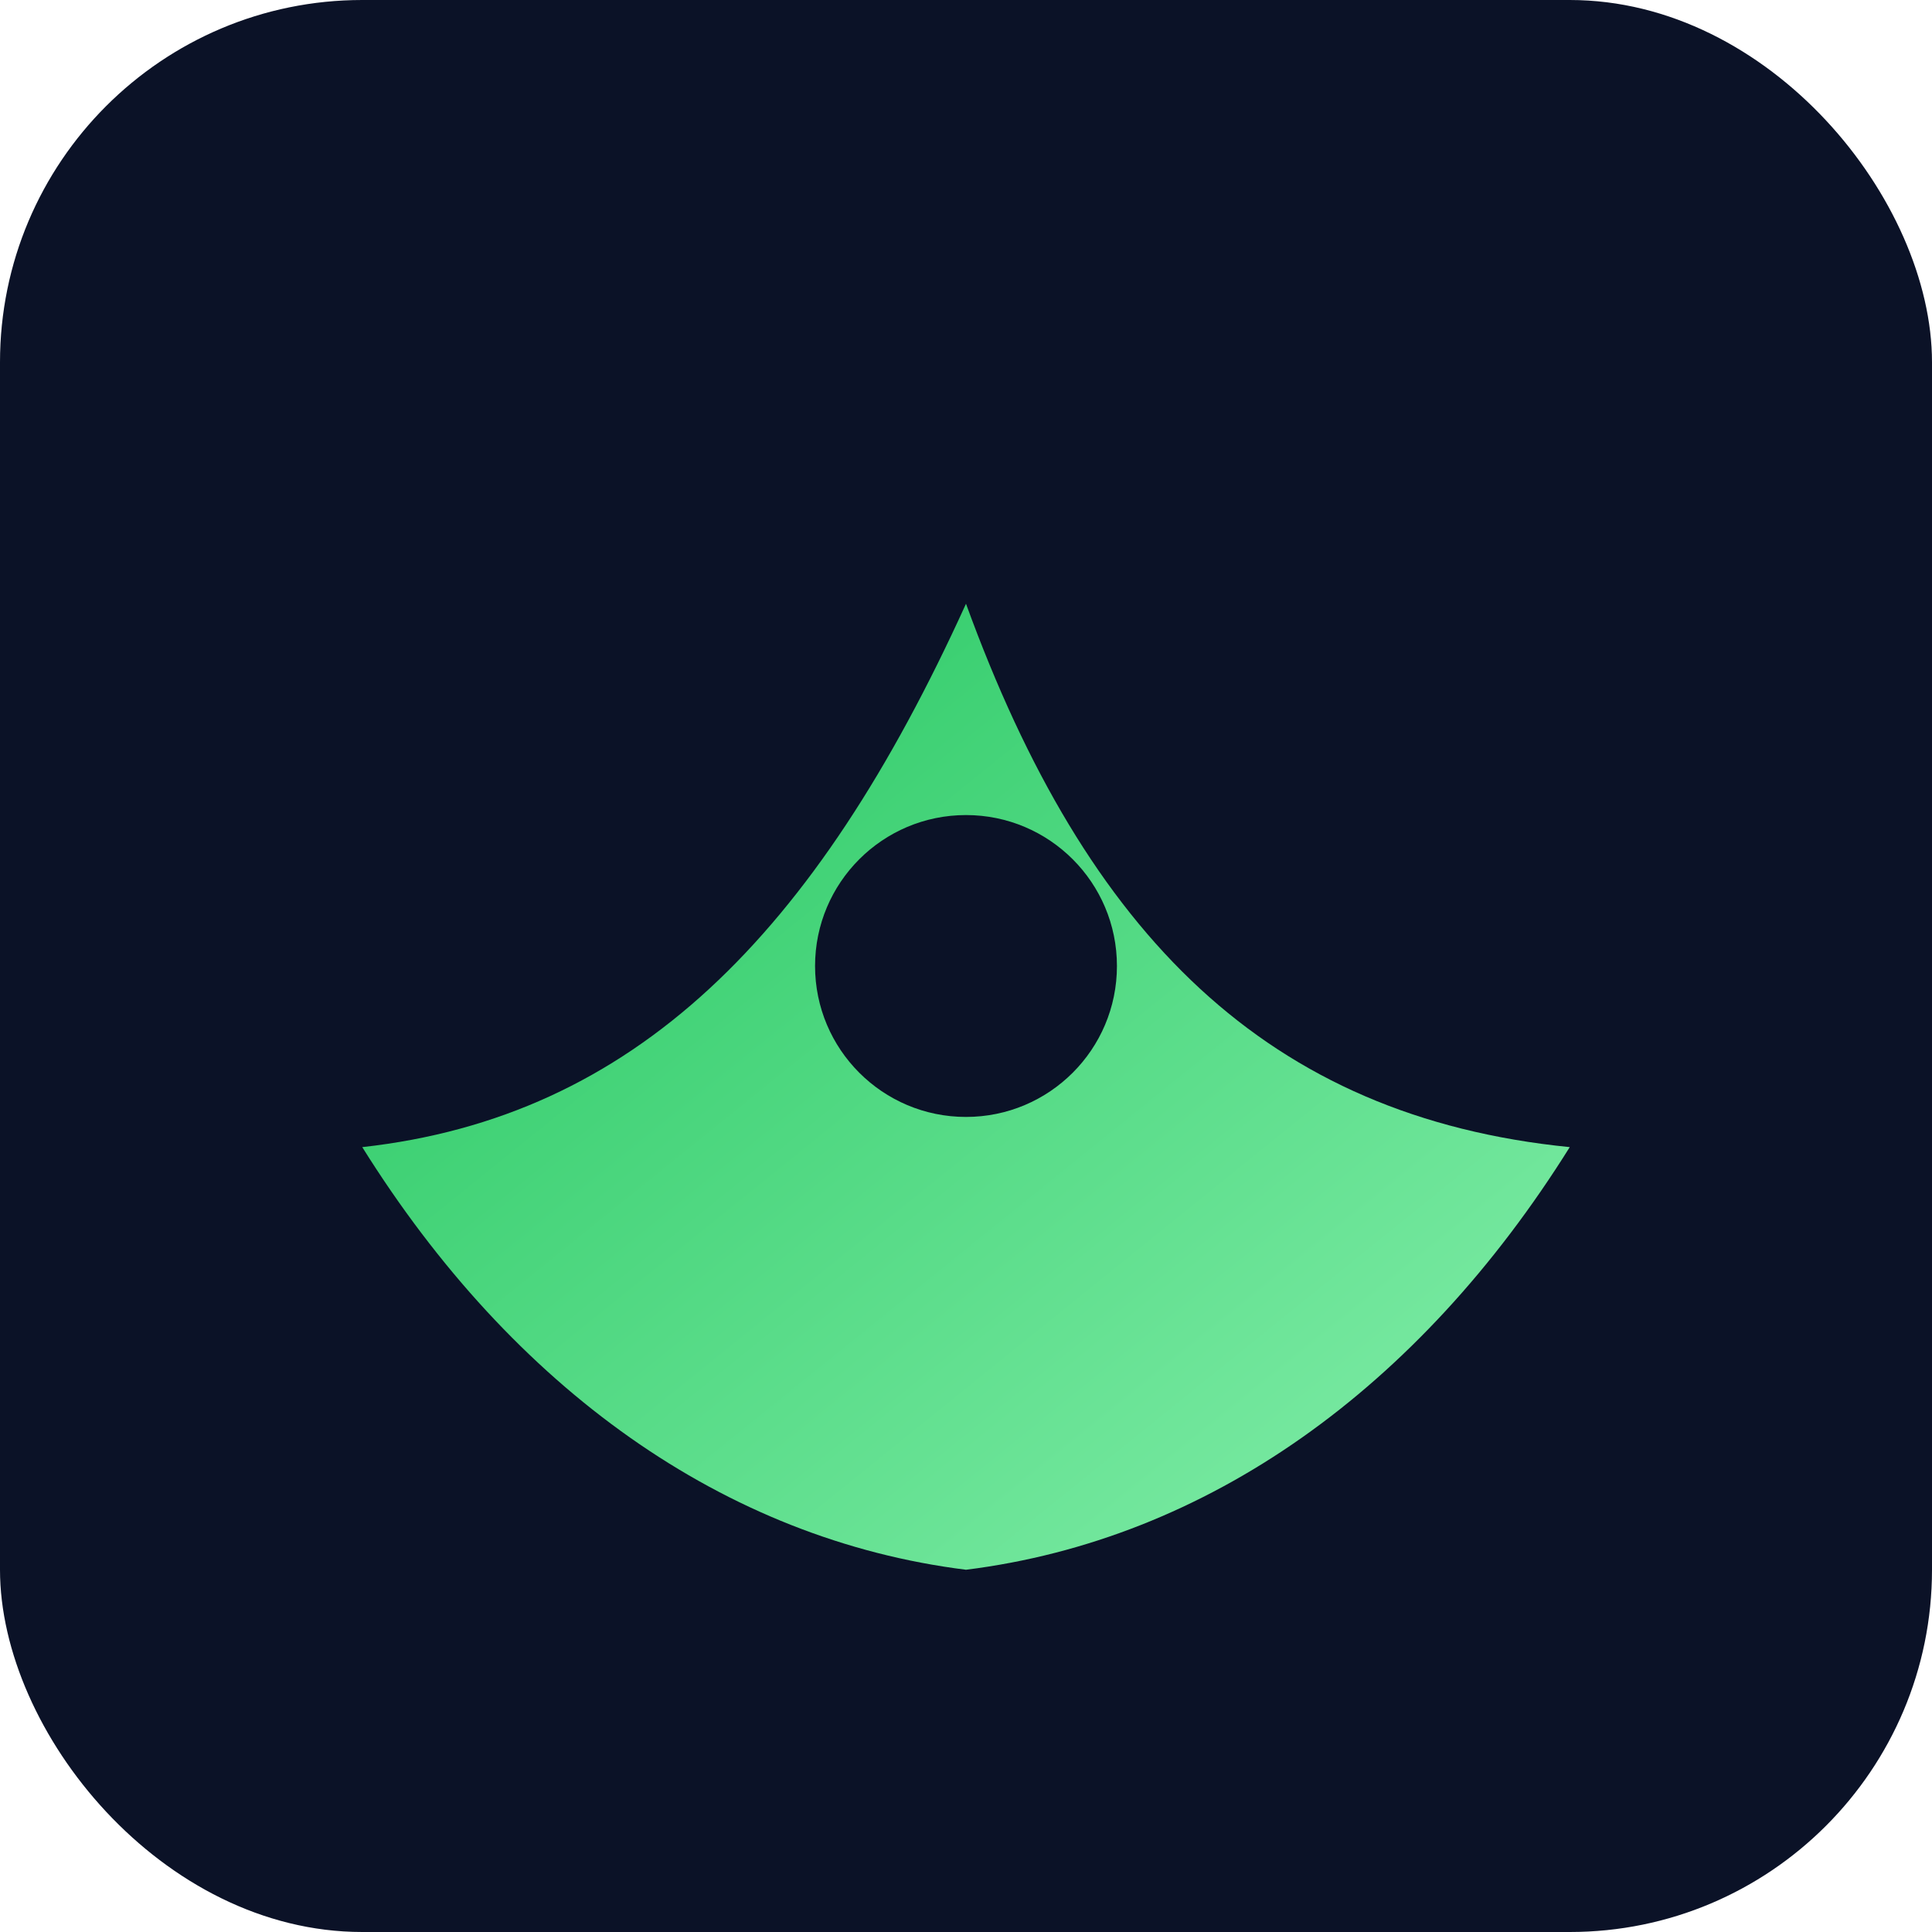
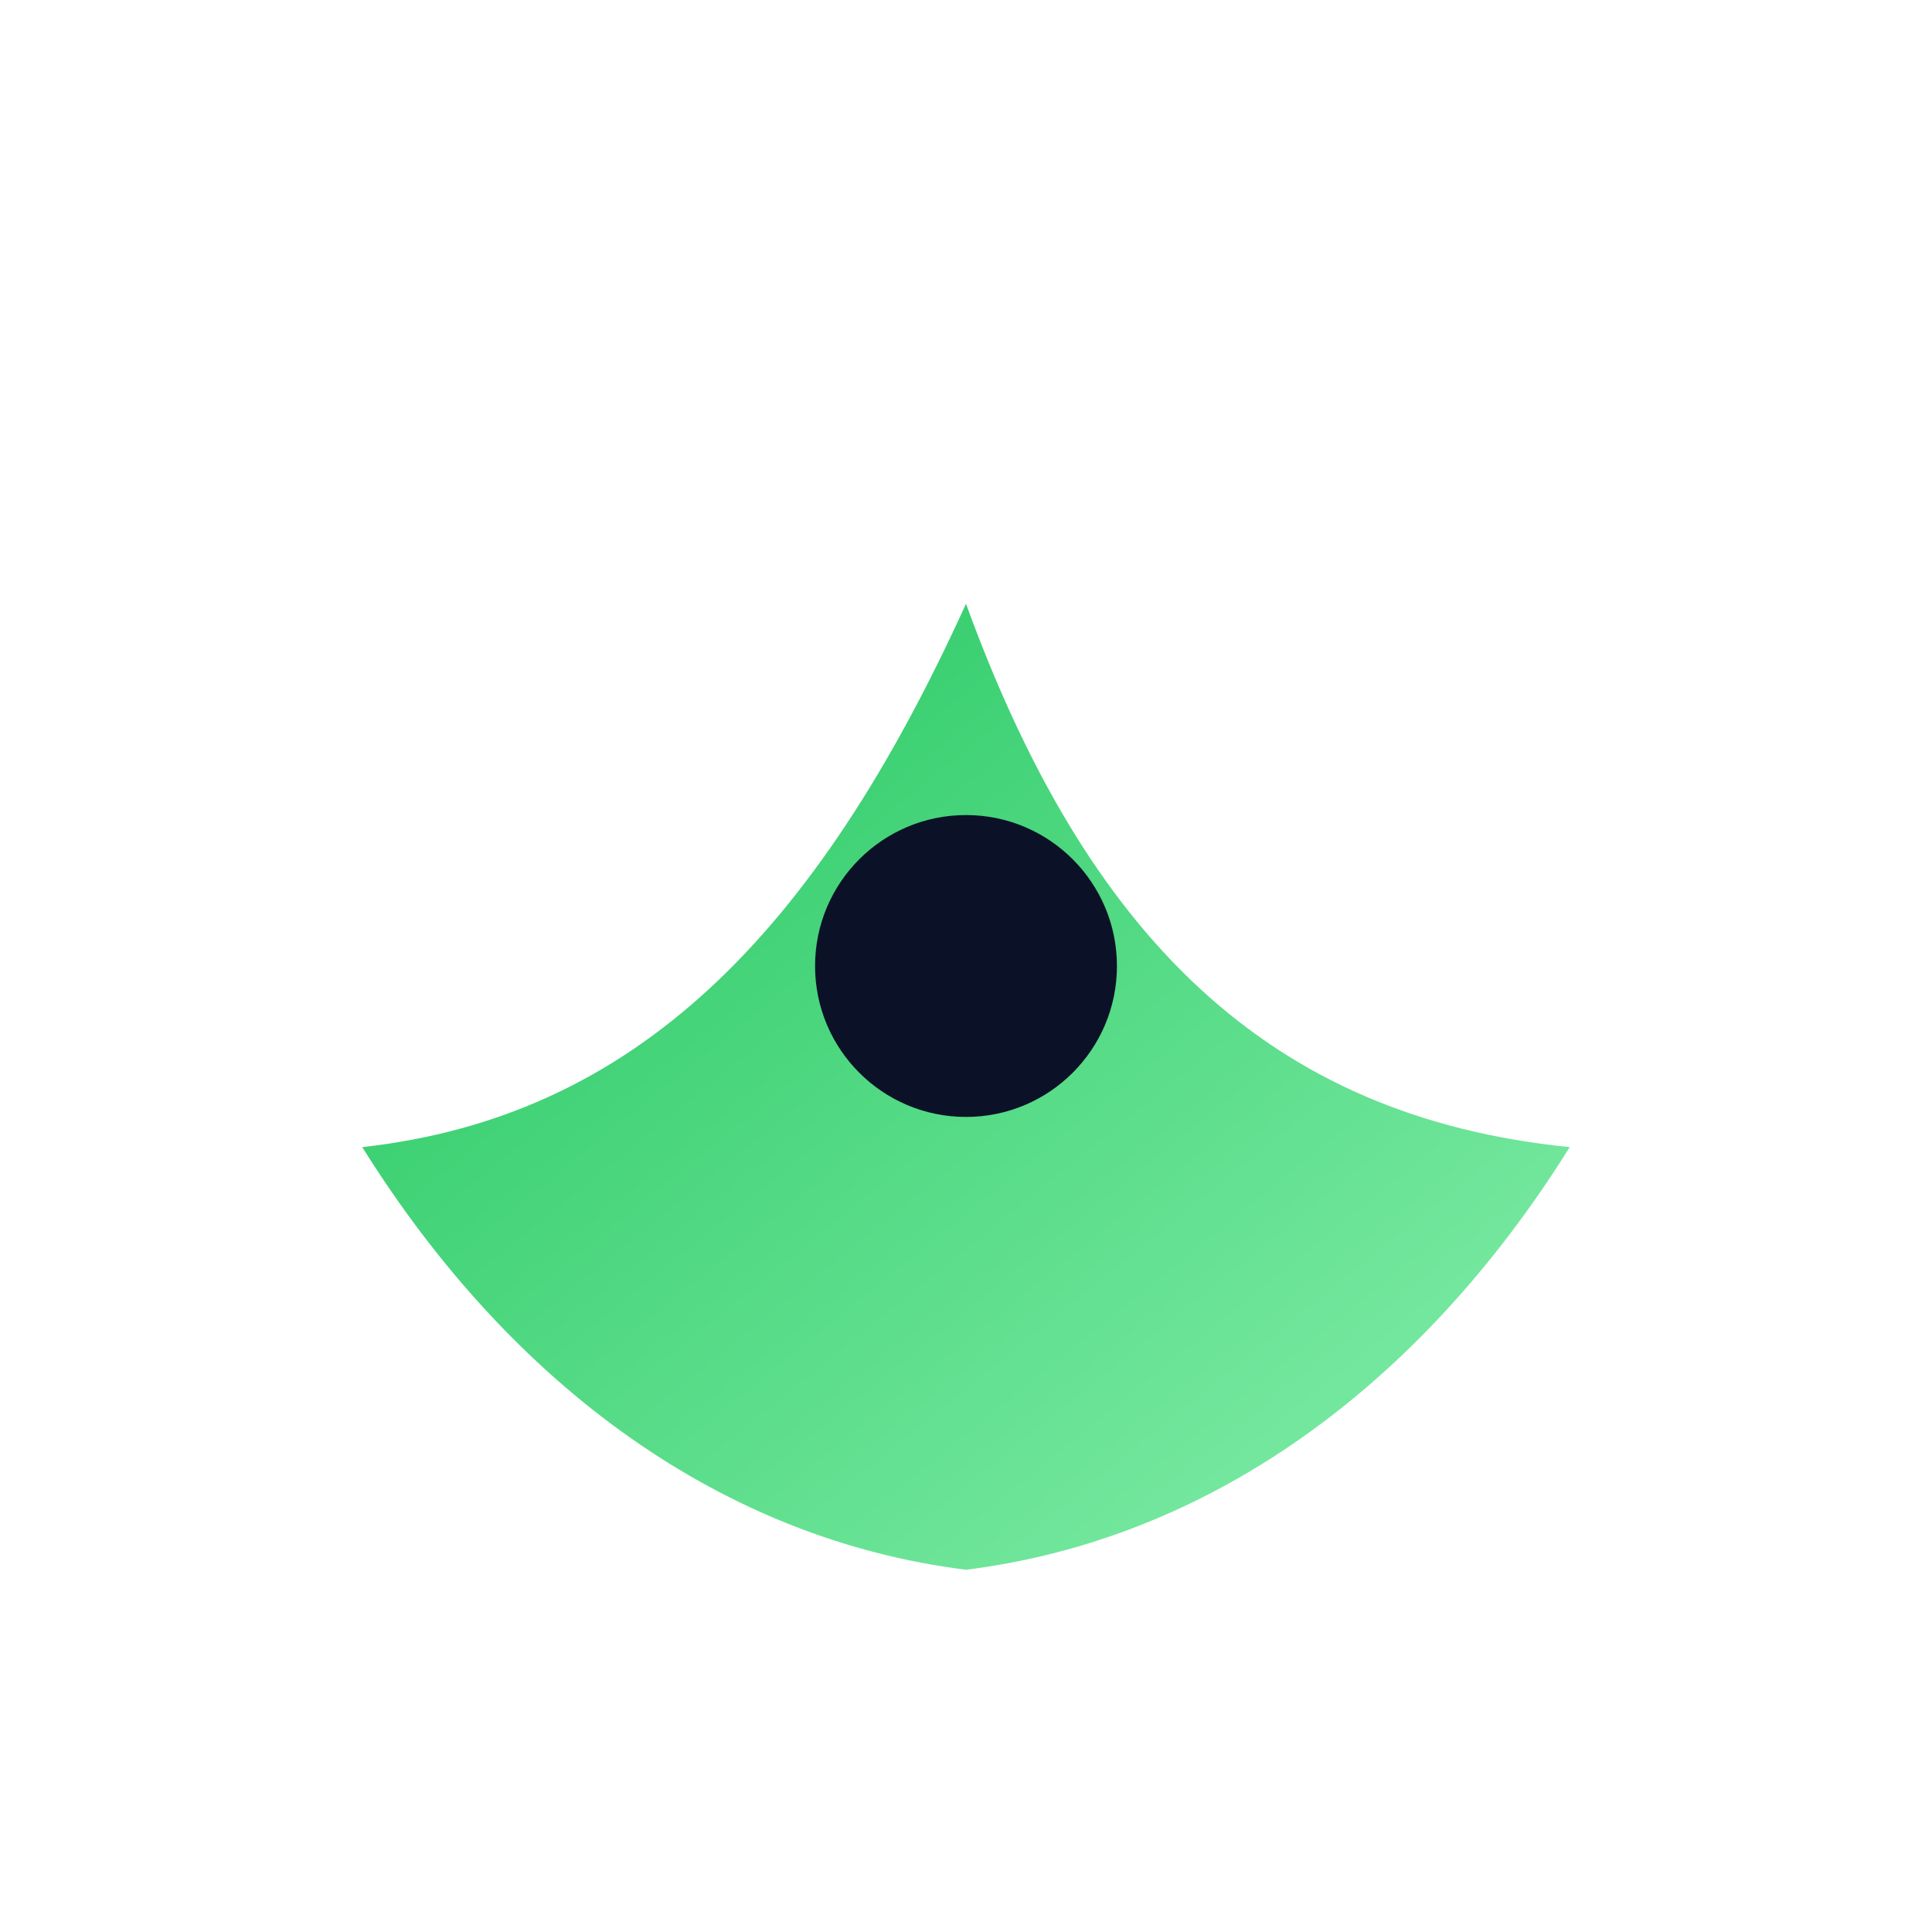
<svg xmlns="http://www.w3.org/2000/svg" viewBox="0 0 128 128">
  <defs>
    <linearGradient id="g" x1="0" x2="1" y1="0" y2="1">
      <stop offset="0" stop-color="#22c55e" />
      <stop offset="1" stop-color="#86efac" />
    </linearGradient>
  </defs>
-   <rect rx="24" ry="24" width="128" height="128" fill="#0b1227" />
  <path d="M24 76c18-2 30-14 40-36 8 22 20 34 40 36-10 16-24 26-40 28-16-2-30-12-40-28z" fill="url(#g)" />
  <circle cx="64" cy="64" r="10" fill="#0b1227" />
</svg>